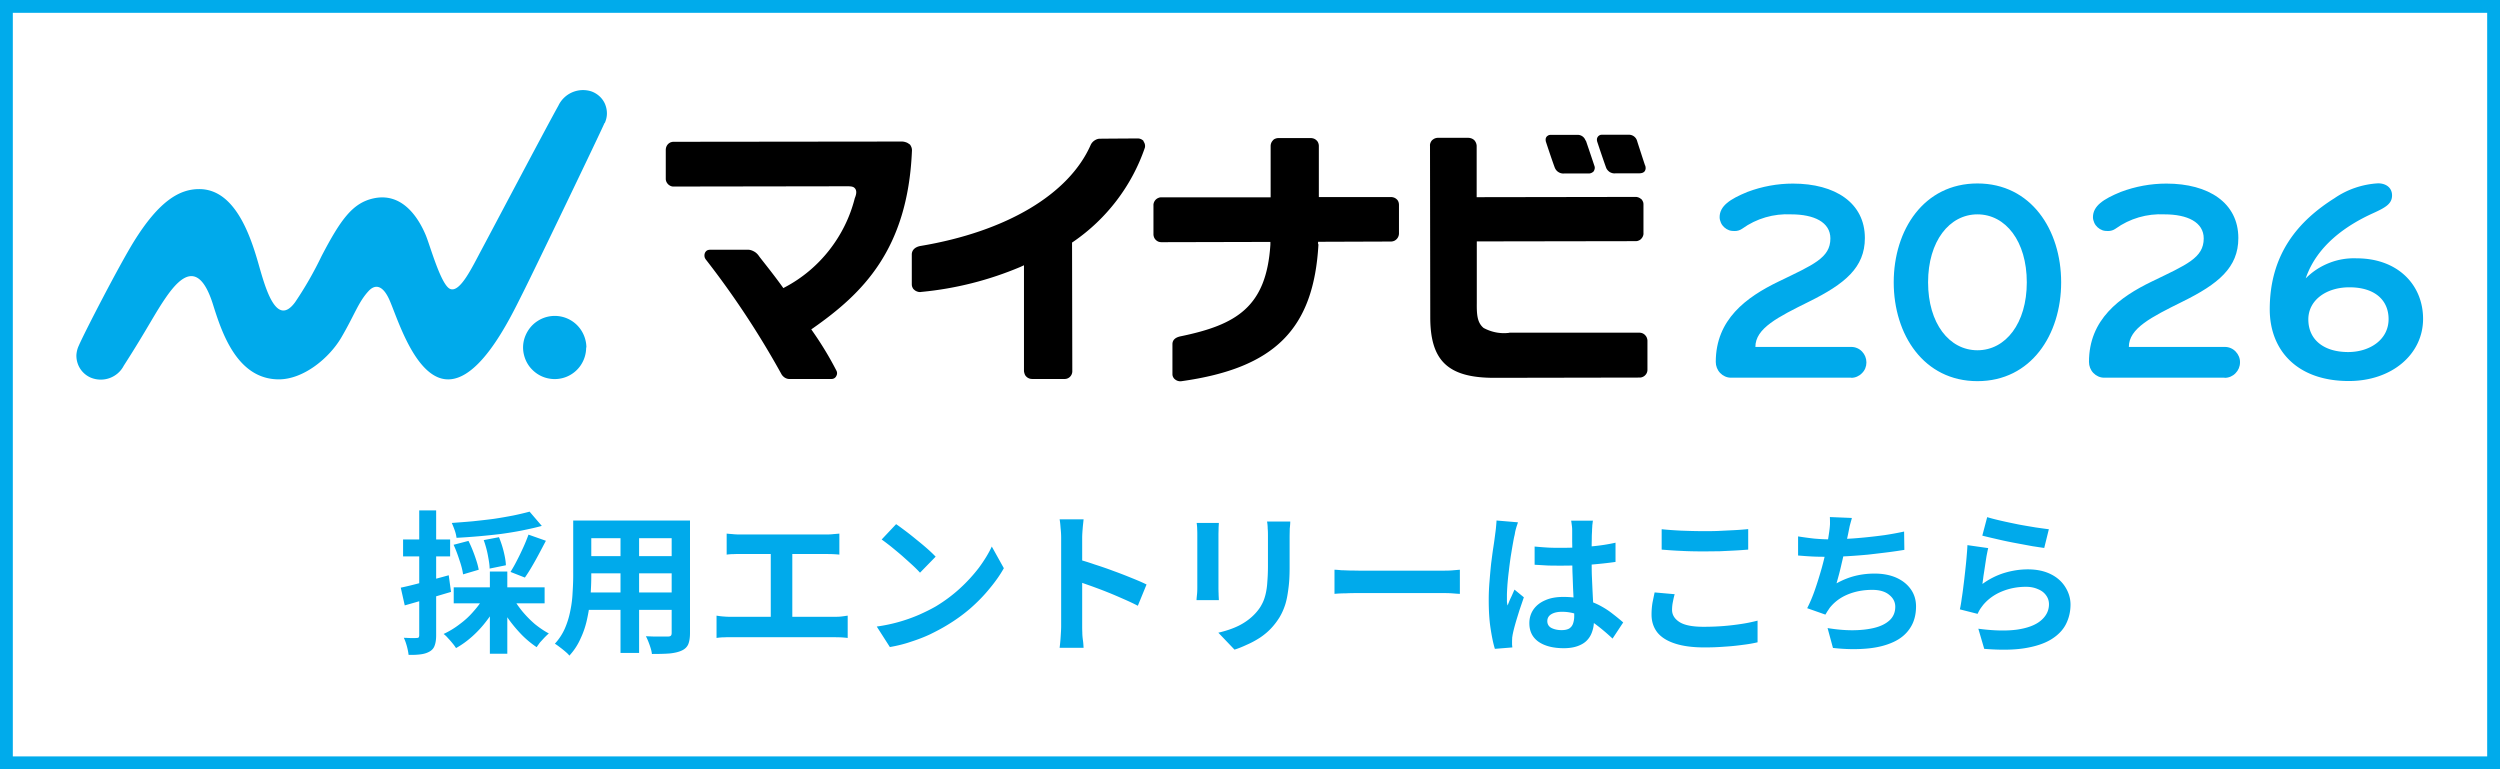
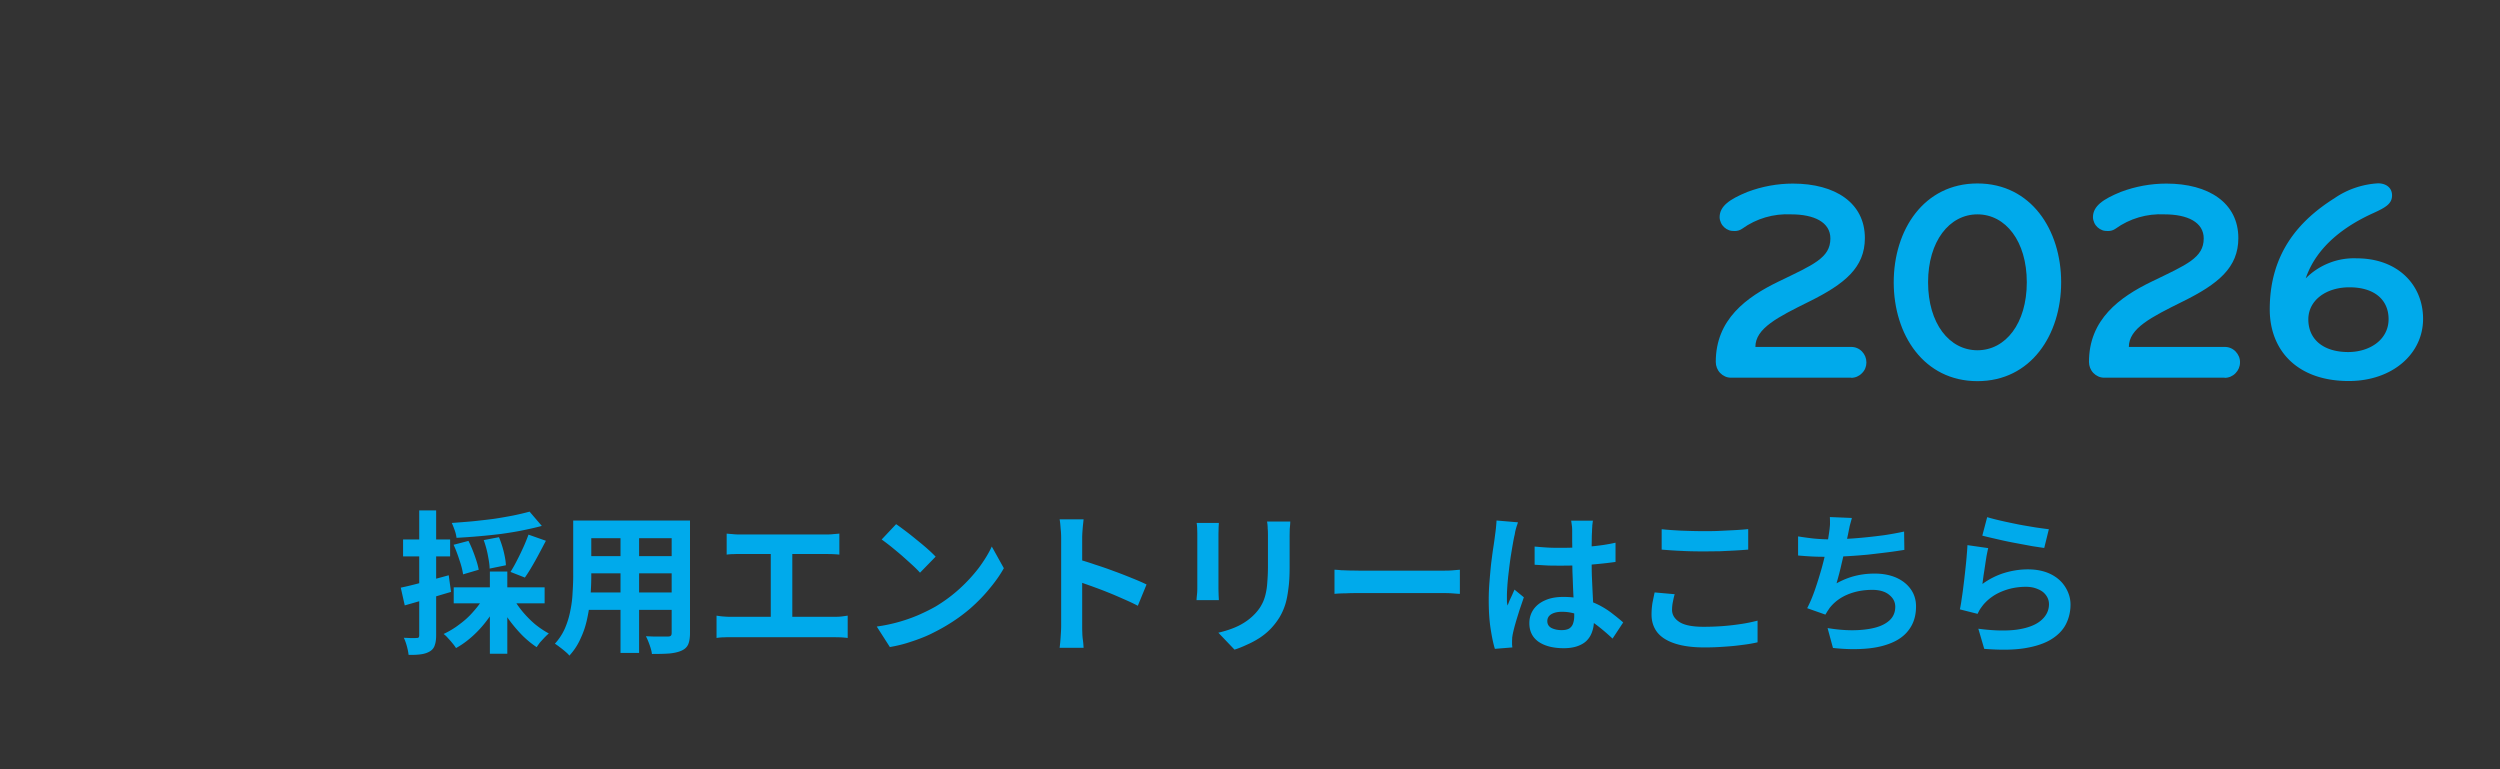
<svg xmlns="http://www.w3.org/2000/svg" width="195" height="60">
  <rect width="100%" height="100%" fill="#333333" stroke="none" />
-   <path fill="#fff" stroke="#00abeb" d="M.5.5h194v59H.5z" />
  <path fill="#00aaeb" d="M144.4 29.46h-9.39c-.32 0-.62-.14-.84-.37-.22-.23-.34-.54-.34-.86 0-3.31 2.37-5.05 4.92-6.28 2.68-1.3 4.02-1.83 4.02-3.35 0-1.27-1.27-1.88-3.06-1.88-1.36-.07-2.71.32-3.82 1.12-.17.12-.37.18-.58.18-.15 0-.3-.01-.44-.06-.14-.05-.27-.13-.38-.23-.11-.1-.2-.22-.26-.36-.06-.14-.1-.28-.1-.43 0-.87.8-1.41 2.17-1.97 1.14-.43 2.34-.65 3.55-.65 3.29 0 5.61 1.5 5.61 4.25 0 2.3-1.57 3.58-4.36 4.96-2.44 1.21-4.18 2.08-4.18 3.53h7.48c.32 0 .62.13.84.36.22.23.34.53.34.85 0 .32-.12.62-.35.84-.22.23-.52.36-.84.36M154.24 29.73c-4.18 0-6.53-3.62-6.53-7.71s2.35-7.71 6.53-7.71 6.53 3.62 6.53 7.71-2.35 7.71-6.53 7.71Zm0-13.01c-2.19 0-3.85 2.1-3.85 5.3s1.65 5.3 3.85 5.3 3.85-2.1 3.85-5.3-1.65-5.3-3.85-5.3ZM173.51 29.46h-9.39c-.32 0-.62-.14-.84-.37-.22-.23-.34-.54-.34-.86 0-3.31 2.37-5.05 4.92-6.28 2.68-1.3 4.03-1.83 4.03-3.35 0-1.27-1.27-1.88-3.06-1.88-1.36-.07-2.71.32-3.82 1.12-.17.12-.37.18-.58.18-.15 0-.3-.01-.44-.06-.14-.05-.27-.13-.38-.23-.11-.1-.2-.22-.26-.36-.06-.14-.1-.28-.1-.43 0-.87.8-1.41 2.17-1.97 1.14-.43 2.34-.65 3.56-.65 3.29 0 5.61 1.5 5.61 4.25 0 2.3-1.56 3.58-4.36 4.96-2.44 1.21-4.18 2.08-4.18 3.53h7.49c.32 0 .62.13.84.36.22.23.35.53.34.85 0 .32-.13.62-.35.84-.22.23-.52.36-.84.36" />
-   <path d="M128.31 12.89c-.19-.57-.48-1.47-.59-1.81l-.03-.1a.66.66 0 0 0-.66-.47h-2.04c-.07 0-.14 0-.2.03s-.12.07-.16.13a.4.4 0 0 0-.07.18c0 .07 0 .13.02.19.05.16.46 1.39.69 2.02.05.15.16.27.29.36.14.08.29.12.45.1h1.82c.29 0 .4-.09.46-.17a.44.44 0 0 0 .07-.22c0-.08-.01-.16-.04-.23M123.67 10.96a.64.64 0 0 0-.65-.44h-2.03c-.07 0-.14 0-.2.03s-.12.07-.16.12a.4.4 0 0 0-.07.18c0 .07 0 .13.02.2.05.16.46 1.4.69 2.02.06.15.16.28.3.36a.7.7 0 0 0 .45.1h1.83a.54.54 0 0 0 .46-.17c.04-.07.07-.15.08-.23s-.01-.16-.04-.23c-.22-.67-.61-1.81-.65-1.93" />
-   <path fill="#00aaeb" d="M45.72 27.1c0 .49-.14.96-.41 1.37a2.443 2.443 0 0 1-2.52 1.05c-.48-.09-.92-.33-1.26-.67-.35-.34-.58-.78-.68-1.26-.1-.48-.05-.97.14-1.42.19-.45.5-.84.91-1.11a2.459 2.459 0 0 1 3.11.3c.46.46.72 1.09.73 1.74ZM47.18 9.58c.1-.23.16-.48.16-.73s-.05-.5-.15-.74c-.1-.23-.25-.44-.44-.61-.19-.17-.41-.3-.65-.38a2.128 2.128 0 0 0-2.55 1.13c-.85 1.51-5.25 9.85-5.99 11.23-.74 1.38-1.67 3.36-2.44 3.06-.71-.27-1.55-3.31-1.9-4.17-.64-1.54-1.92-3.36-4.07-2.9-1.64.35-2.57 1.64-4.06 4.49-.6 1.25-1.29 2.46-2.07 3.61-1.52 2.08-2.38-1.34-2.89-3.1-.68-2.37-1.91-5.73-4.6-5.72-1.5 0-3.1.88-5.1 4.11-1.16 1.88-3.88 7.15-4.28 8.09-.11.23-.17.47-.19.72-.01.25.03.5.12.74a1.849 1.849 0 0 0 1.01 1.05c.47.19.99.2 1.46.03s.87-.51 1.1-.96c1.91-2.97 2.44-4.13 3.41-5.5 1.05-1.46 2.47-2.75 3.56.74.69 2.2 1.88 5.8 5.11 5.82 1.94.01 3.95-1.66 4.89-3.26 1.06-1.81 1.33-2.77 2.14-3.64.41-.44 1.03-.6 1.61.69.56 1.25 1.73 5.19 3.79 6.05 2.92 1.21 5.67-4.7 6.62-6.58.77-1.52 6.03-12.45 6.37-13.25" />
-   <path d="M70.94 11.26a.753.753 0 0 0-.3-.17.967.967 0 0 0-.34-.05h.01l-17.77.02c-.09 0-.17.02-.25.05-.08.04-.15.09-.21.16-.1.12-.15.27-.15.43v2.25c0 .16.07.31.19.43.12.11.27.18.43.17h.1l12.95-.02h.53c.38 0 .48.07.57.18.2.26 0 .67-.03.76-.37 1.47-1.05 2.84-1.98 4.03-.93 1.19-2.1 2.18-3.44 2.89l-.15.08-.1-.14c-.66-.91-1.16-1.53-1.73-2.26l-.08-.11c-.09-.13-.21-.25-.35-.33-.14-.08-.29-.14-.45-.15h-3c-.09 0-.18.02-.25.06-.07.05-.13.12-.16.2-.03.08-.04.16-.03.24 0 .08.04.16.08.23 2.2 2.82 4.18 5.82 5.91 8.95.06.12.16.22.28.3.12.07.25.11.39.1h3.25c.08 0 .15-.02.22-.06.06-.04.12-.1.15-.17a.428.428 0 0 0 0-.44c-.54-1.05-1.16-2.07-1.84-3.04l-.11-.16.16-.11c3.8-2.67 7.36-6.08 7.69-13.78.01-.1 0-.2-.03-.29a.939.939 0 0 0-.14-.26M89.21 11.01a.596.596 0 0 0-.22-.16.575.575 0 0 0-.26-.05c-.34 0-1.96.01-2.95.02-.15 0-.29.06-.41.14-.12.08-.22.19-.29.33-1.69 3.86-6.58 6.78-13.31 7.9-.43.09-.64.34-.65.64v2.33c0 .08.01.17.05.25.03.08.08.15.15.2.07.07.16.11.25.14s.19.04.29.02c2.66-.25 5.27-.91 7.73-1.95l.28-.13v8.26c.01.08.03.16.06.24.03.08.08.15.14.2.06.06.13.1.21.13.08.03.16.04.24.04h2.54c.15 0 .3-.07.4-.17.11-.11.17-.25.18-.4l-.02-10.07.09-.06c2.6-1.78 4.57-4.36 5.59-7.34a.57.57 0 0 0-.11-.49M102.81 19.05v-.19l5.69-.02c.08 0 .16-.02.24-.05a.644.644 0 0 0 .38-.56v-2.24c0-.08-.01-.16-.04-.24a.464.464 0 0 0-.13-.2.625.625 0 0 0-.2-.13.687.687 0 0 0-.24-.05h-5.64v-3.99c0-.08-.02-.17-.05-.24a.483.483 0 0 0-.14-.2.571.571 0 0 0-.21-.13.69.69 0 0 0-.25-.04h-2.51c-.08 0-.17.02-.24.05-.08.03-.15.08-.2.15-.1.11-.16.26-.16.42v4H90.6c-.09 0-.17.01-.25.05-.08.03-.15.08-.21.14-.11.12-.18.28-.17.45v2.25c0 .08.02.16.05.24a.625.625 0 0 0 .34.33c.08.03.16.04.24.04h.08l8.41-.02v.21c-.31 4.87-2.65 6.26-7.04 7.16-.38.09-.6.28-.6.61v2.32c0 .08.01.16.05.23.03.07.08.14.15.19.13.11.3.16.46.15 7.36-1.02 10.36-4.1 10.73-10.69M128.01 15.53a.658.658 0 0 0-.4-.17h-.11l-12.32.02v-3.99c0-.08-.02-.16-.05-.24a.743.743 0 0 0-.13-.21.636.636 0 0 0-.22-.14.751.751 0 0 0-.26-.05h-2.37c-.08 0-.16.02-.24.05-.07.03-.14.08-.2.13-.06.06-.1.13-.13.2-.03.08-.05.16-.04.24l.02 13.37c0 3.33 1.31 4.73 4.97 4.73h.29l11.11-.02c.15-.01.3-.08.4-.19.11-.11.17-.26.17-.41v-2.27c0-.08-.02-.16-.05-.24-.03-.08-.08-.14-.13-.2a.604.604 0 0 0-.44-.19h-10.15l-.01.01c-.69.09-1.39-.05-2-.38-.49-.41-.54-1.01-.53-1.94v-4.81l12.39-.02c.08 0 .16-.01.24-.05.08-.03.15-.08.2-.14.06-.06.1-.13.13-.2.03-.08.05-.16.04-.24v-2.23c0-.08-.01-.17-.05-.24a.558.558 0 0 0-.14-.2" />
  <path fill="#00aaeb" d="M179.86 21.7c.52-.52 1.13-.92 1.82-1.19.68-.27 1.41-.39 2.14-.36 3.22 0 5.18 2.08 5.18 4.72 0 2.77-2.44 4.85-5.79 4.85-4.05 0-6.17-2.41-6.17-5.59 0-4.4 2.32-6.95 5.05-8.67 1-.69 2.18-1.09 3.4-1.16.62 0 1.09.34 1.09.94 0 .65-.49.94-1.48 1.39-2.12.96-4.38 2.53-5.25 5.07m3.4.71c-1.81 0-3.2 1.01-3.2 2.5 0 1.61 1.23 2.55 3.11 2.55 1.65 0 3.15-.94 3.15-2.57 0-1.46-1.05-2.48-3.06-2.48M41.3 39.9l.96 1.12c-.46.13-.97.24-1.51.35s-1.11.2-1.69.28a51.857 51.857 0 0 1-3.45.3 2.81 2.81 0 0 0-.14-.58 7.81 7.81 0 0 0-.23-.58c.54-.04 1.09-.08 1.64-.13.56-.06 1.11-.12 1.64-.19.54-.08 1.04-.17 1.51-.26.48-.1.9-.2 1.27-.3Zm-5.91 2.59 1.15-.3c.18.35.34.74.49 1.16s.26.79.31 1.09l-1.22.36c-.04-.3-.13-.67-.28-1.1-.14-.44-.29-.84-.46-1.21Zm2.33-.36 1.2-.23c.14.34.27.72.37 1.13s.16.76.17 1.06l-1.27.26c0-.29-.06-.64-.14-1.06-.08-.42-.19-.8-.32-1.16Zm3.5-.43 1.36.48c-.18.34-.36.69-.55 1.04-.18.34-.37.68-.56 1-.18.31-.36.59-.53.83l-1.12-.44c.16-.26.33-.55.5-.89.18-.34.34-.68.5-1.03s.29-.68.4-.98Zm-5.83 4.11h7.09v1.25h-7.09v-1.25Zm2.82-1.23h1.36v6.41h-1.36v-6.41Zm-.43 1.95 1.12.38c-.24.5-.54.98-.89 1.44-.34.46-.72.88-1.14 1.26-.42.38-.85.69-1.3.94-.07-.11-.16-.24-.28-.38-.11-.14-.23-.27-.35-.4-.12-.14-.23-.24-.34-.32.43-.2.85-.45 1.25-.76.41-.3.78-.64 1.1-1.02.34-.38.61-.76.82-1.14Zm2.21.05c.2.37.45.73.74 1.09.3.36.62.69.98 1 .37.3.74.55 1.1.74-.1.08-.21.19-.34.32l-.35.38c-.1.14-.19.26-.26.37a7.47 7.47 0 0 1-1.14-.94c-.37-.38-.71-.78-1.03-1.22-.31-.45-.58-.9-.8-1.37l1.09-.38Zm-8.74-.74c.48-.1 1.05-.24 1.72-.42.67-.18 1.35-.36 2.03-.55l.18 1.3c-.62.18-1.24.37-1.87.55-.62.18-1.2.35-1.74.5l-.31-1.38Zm.19-3.76h3.67v1.32h-3.67v-1.32Zm1.26-2.27h1.32v9.74c0 .33-.04.59-.11.78-.06.2-.19.36-.37.47-.18.11-.4.19-.67.23-.26.04-.6.06-1 .05-.02-.18-.06-.4-.13-.66s-.15-.48-.24-.67c.22 0 .43.02.61.02.19 0 .32 0 .4-.01.07 0 .12-.01.14-.04.03-.03.05-.09.05-.17v-9.74Zm12.83.79h7.36v1.38h-7.36V40.6Zm0 2.78h7.38v1.34h-7.38v-1.34Zm-.02 2.83h7.45v1.36h-7.45v-1.36Zm-.81-5.61h1.42v4.32c0 .47-.02.99-.06 1.55-.04.56-.12 1.12-.24 1.69-.11.56-.28 1.1-.52 1.61-.22.51-.52.97-.89 1.37-.07-.1-.18-.2-.32-.32s-.29-.24-.44-.35c-.14-.11-.27-.2-.37-.26.33-.36.59-.76.78-1.19.19-.44.33-.89.42-1.36.1-.47.16-.94.18-1.4.03-.47.05-.92.05-1.34v-4.31Zm7.68 0h1.44v8.77c0 .38-.05.68-.14.89-.1.22-.27.38-.52.49-.24.11-.55.18-.92.22-.38.03-.84.04-1.39.04-.02-.19-.08-.42-.18-.7s-.19-.5-.29-.68c.23 0 .46.02.7.02h1.01c.11 0 .19-.02.23-.06.05-.04.07-.12.07-.23V40.6Zm-3.98.56h1.45v9.77H48.4v-9.77Zm8.27.46c.16.02.35.03.56.05.22.02.41.02.58.02h6.53c.18 0 .38 0 .58-.02.2-.02.38-.03.55-.05v1.64c-.18-.02-.36-.03-.56-.04-.2 0-.39-.01-.56-.01h-6.53c-.16 0-.35 0-.58.01-.22 0-.41.02-.56.04v-1.64ZM60.12 49v-6.46h1.68V49h-1.68Zm-4.23-.98c.19.03.39.06.6.07.21.02.4.02.59.02h7.91c.22 0 .42 0 .61-.02s.36-.05.52-.07v1.74a8.74 8.74 0 0 0-.59-.05c-.22 0-.4-.01-.54-.01h-7.91c-.18 0-.37 0-.58.01-.21 0-.41.02-.61.05v-1.74Zm14-7.14c.21.14.45.32.73.53s.57.44.86.68c.3.24.59.48.85.71.26.23.48.44.65.62l-1.22 1.25c-.15-.17-.35-.37-.6-.6-.25-.23-.52-.47-.8-.72-.29-.25-.57-.48-.85-.71-.28-.22-.53-.41-.74-.56l1.13-1.2Zm-1.5 7.99a12.627 12.627 0 0 0 3.3-.92c.47-.21.9-.42 1.3-.65.68-.41 1.3-.87 1.87-1.39s1.06-1.06 1.49-1.62c.42-.57.76-1.12 1.01-1.66l.94 1.69c-.3.54-.68 1.07-1.13 1.61-.44.54-.94 1.05-1.5 1.54-.56.48-1.16.91-1.81 1.3-.41.25-.85.48-1.32.71-.47.22-.97.41-1.5.58-.52.18-1.06.31-1.63.41l-1.01-1.58Zm14.38-.02v-6.9c0-.21-.01-.45-.04-.72-.02-.27-.04-.51-.08-.72h1.87c-.02.21-.05.44-.07.7-.02.25-.04.5-.04.74v6.9c0 .11 0 .27.01.48 0 .2.02.41.05.62s.04.41.05.58h-1.87c.03-.24.06-.52.08-.84.02-.32.04-.6.04-.84Zm1.28-5.23c.4.1.85.24 1.34.41.5.16 1 .33 1.5.52.5.18.98.37 1.42.55.45.18.82.34 1.12.49l-.68 1.66c-.34-.18-.71-.35-1.12-.53-.41-.18-.82-.36-1.25-.53-.42-.17-.83-.32-1.24-.47-.4-.14-.76-.27-1.09-.38v-1.72Zm16.59-2.93c0 .17-.02.35-.04.55 0 .19-.01.41-.01.65v2.38c0 .64-.03 1.2-.1 1.68-.06.48-.14.9-.26 1.26s-.27.68-.44.96c-.17.27-.36.53-.59.78-.26.29-.57.55-.91.78-.34.22-.69.41-1.04.56-.34.16-.66.29-.96.38l-1.26-1.32c.6-.14 1.14-.32 1.62-.56.49-.25.91-.56 1.27-.95.21-.23.38-.46.5-.7.13-.23.22-.49.29-.77.07-.29.12-.61.14-.97.03-.36.05-.77.05-1.24v-2.28c0-.24 0-.46-.02-.65 0-.2-.02-.38-.05-.55h1.81Zm-5.57.09c0 .14-.02.29-.02.43s-.01.3-.01.49v4.06c0 .15 0 .33.01.53 0 .2.02.37.02.52h-1.74c0-.11.02-.27.04-.48s.02-.4.02-.58v-4.04c0-.11 0-.26-.01-.43 0-.18-.02-.35-.04-.49h1.73Zm9.03 3.66c.14 0 .33.02.55.04.22 0 .46.02.7.02.25 0 .48.01.68.01h6.44c.28 0 .54 0 .79-.02s.45-.04.61-.05v1.88c-.14 0-.34-.02-.61-.04-.27-.02-.54-.02-.79-.02h-6.44c-.34 0-.7 0-1.06.02-.36 0-.65.02-.88.04v-1.88Zm15.59-1.81c.34.03.69.06 1.03.08.35.02.71.02 1.07.02.74 0 1.47-.03 2.2-.1.73-.06 1.4-.16 2.02-.3v1.5c-.62.09-1.3.16-2.03.22-.73.05-1.46.07-2.18.07-.35 0-.7 0-1.06-.01l-1.04-.06v-1.43Zm4.56-2.03c-.02.11-.03.24-.05.37 0 .14-.02.27-.02.41 0 .13-.02.3-.02.52 0 .22-.01.46-.01.73v.84c0 .54 0 1.06.02 1.54.02.47.04.91.06 1.32.02.4.04.77.06 1.1.02.34.04.65.04.94 0 .31-.04.6-.13.86-.08.26-.21.5-.4.7-.18.2-.43.35-.73.46-.3.11-.66.17-1.09.17-.83 0-1.49-.17-1.97-.5-.48-.34-.72-.82-.72-1.45 0-.41.11-.76.32-1.07.22-.31.52-.55.92-.72.4-.18.87-.26 1.42-.26s1.08.06 1.55.18c.46.12.89.28 1.27.48.38.2.72.42 1.02.66.3.23.58.46.82.67l-.83 1.26c-.46-.43-.9-.8-1.33-1.12s-.86-.55-1.3-.72a3.48 3.48 0 0 0-1.32-.25c-.34 0-.61.06-.83.19-.21.13-.31.31-.31.54s.11.42.32.53c.22.11.48.17.79.17.25 0 .44-.04.59-.12.14-.09.24-.21.3-.37.06-.17.1-.37.1-.6 0-.21 0-.48-.02-.82-.02-.34-.04-.71-.06-1.13-.02-.42-.03-.85-.05-1.3-.02-.46-.02-.9-.02-1.33 0-.46 0-.87-.01-1.24v-.84c0-.09 0-.21-.02-.37s-.04-.3-.06-.42h1.72Zm-5.85.14c-.02.08-.06.19-.11.34-.04.14-.08.28-.11.42-.02.14-.04.24-.06.31-.04.17-.08.4-.13.68s-.1.6-.16.96c-.05.35-.1.72-.14 1.09-.05.37-.08.72-.11 1.06-.02.33-.04.61-.04.85v.4c0 .14.02.26.05.38.06-.14.11-.28.17-.42.06-.14.13-.27.19-.41.06-.14.12-.27.18-.41l.73.6c-.11.33-.23.67-.35 1.03-.11.36-.22.7-.31 1.02-.09.32-.16.59-.2.8-.02.08-.03.18-.05.29 0 .11-.01.2-.01.28v.23c0 .1.02.18.02.26l-1.36.11c-.13-.42-.24-.96-.34-1.62-.1-.66-.14-1.4-.14-2.22 0-.45.02-.92.06-1.4.04-.5.08-.97.13-1.43.06-.46.11-.87.17-1.25.06-.38.1-.69.13-.92.02-.17.05-.36.07-.56.02-.22.04-.42.05-.61l1.66.14Zm11.22.54c.44.05.94.08 1.49.11.55.02 1.14.04 1.78.04.39 0 .8 0 1.21-.02l1.22-.06c.39-.02.74-.05 1.04-.08v1.6c-.28.02-.62.05-1.02.07-.39.02-.8.04-1.24.06-.42 0-.83.01-1.21.01-.62 0-1.2-.01-1.74-.04-.54-.02-1.05-.06-1.54-.1v-1.58Zm1 5.08c-.06.21-.1.41-.14.61-.04.2-.06.4-.06.6 0 .38.19.7.58.95.39.25 1.02.37 1.88.37.54 0 1.07-.02 1.57-.06.5-.04.98-.1 1.43-.17.46-.07.86-.16 1.21-.25v1.69c-.34.08-.73.15-1.16.2-.43.06-.9.11-1.4.14-.5.04-1.02.06-1.58.06-.91 0-1.68-.1-2.29-.3-.62-.2-1.08-.49-1.38-.86-.3-.38-.46-.85-.46-1.4 0-.35.03-.67.08-.96.06-.29.11-.54.16-.77l1.57.14Zm13.82-5.92c-.06.21-.12.42-.17.62l-.12.6c-.04.19-.09.41-.14.66-.05.25-.1.51-.17.79-.06.27-.12.55-.19.83-.06.28-.13.56-.2.83-.07.26-.14.51-.2.73.49-.27.97-.46 1.45-.58.48-.12.99-.18 1.52-.18.65 0 1.21.11 1.69.32.49.22.86.52 1.13.9.27.38.41.83.41 1.34 0 .67-.16 1.24-.47 1.7-.3.46-.74.83-1.32 1.09-.57.26-1.25.43-2.05.5-.79.07-1.67.06-2.64-.05l-.42-1.55c.66.11 1.3.17 1.92.17s1.2-.06 1.7-.18.9-.31 1.2-.58c.3-.27.46-.63.46-1.07 0-.36-.15-.67-.46-.92-.3-.26-.75-.4-1.33-.4-.7 0-1.34.12-1.92.36-.58.24-1.04.59-1.4 1.04-.06.09-.11.17-.17.25-.05.08-.1.17-.17.28l-1.42-.5c.22-.43.43-.92.62-1.48.19-.55.36-1.11.52-1.67a21.433 21.433 0 0 0 .57-2.75c.04-.26.06-.47.07-.65 0-.18 0-.37-.01-.56l1.7.07Zm-4.19 1.4c.38.06.8.12 1.25.17.45.04.86.06 1.24.06s.8-.01 1.26-.04c.46-.02.95-.06 1.46-.11s1.02-.11 1.54-.18c.52-.08 1.03-.17 1.52-.28l.02 1.43c-.38.06-.82.13-1.31.19-.48.06-.98.12-1.51.18-.53.05-1.05.09-1.56.12s-.98.05-1.42.05c-.46 0-.91 0-1.33-.02-.42-.02-.8-.05-1.16-.08v-1.49Zm14.76-1.5c.29.09.65.18 1.08.28.43.1.88.19 1.36.29.47.09.92.16 1.33.23.42.06.77.11 1.03.14l-.36 1.46c-.24-.03-.53-.08-.88-.13-.34-.06-.7-.13-1.08-.2-.38-.07-.75-.14-1.12-.22-.37-.08-.7-.16-1.01-.23-.3-.07-.55-.13-.74-.18l.38-1.44Zm.07 2.41c-.04.16-.08.37-.13.62-.04.25-.08.51-.12.78-.04.27-.08.53-.12.78-.03.25-.06.46-.08.62a5.8 5.8 0 0 1 1.7-.86c.6-.18 1.21-.28 1.84-.28.7 0 1.3.13 1.8.38s.87.59 1.13 1.01c.26.42.4.87.4 1.36 0 .54-.12 1.05-.35 1.51s-.61.86-1.14 1.19-1.22.56-2.08.7c-.86.14-1.91.15-3.16.05l-.46-1.57c1.2.16 2.21.18 3.02.07.82-.12 1.43-.35 1.85-.7.42-.35.64-.78.64-1.28 0-.26-.08-.5-.23-.7-.15-.21-.36-.37-.64-.48-.27-.12-.58-.18-.92-.18-.67 0-1.3.12-1.9.37-.58.24-1.06.59-1.44 1.04-.1.13-.19.25-.26.36-.06.1-.12.22-.18.34l-1.38-.35c.05-.23.1-.5.14-.82.05-.32.1-.66.14-1.02.05-.37.09-.74.13-1.1.04-.37.08-.73.11-1.09.03-.36.06-.69.07-.98l1.61.23Z" />
</svg>